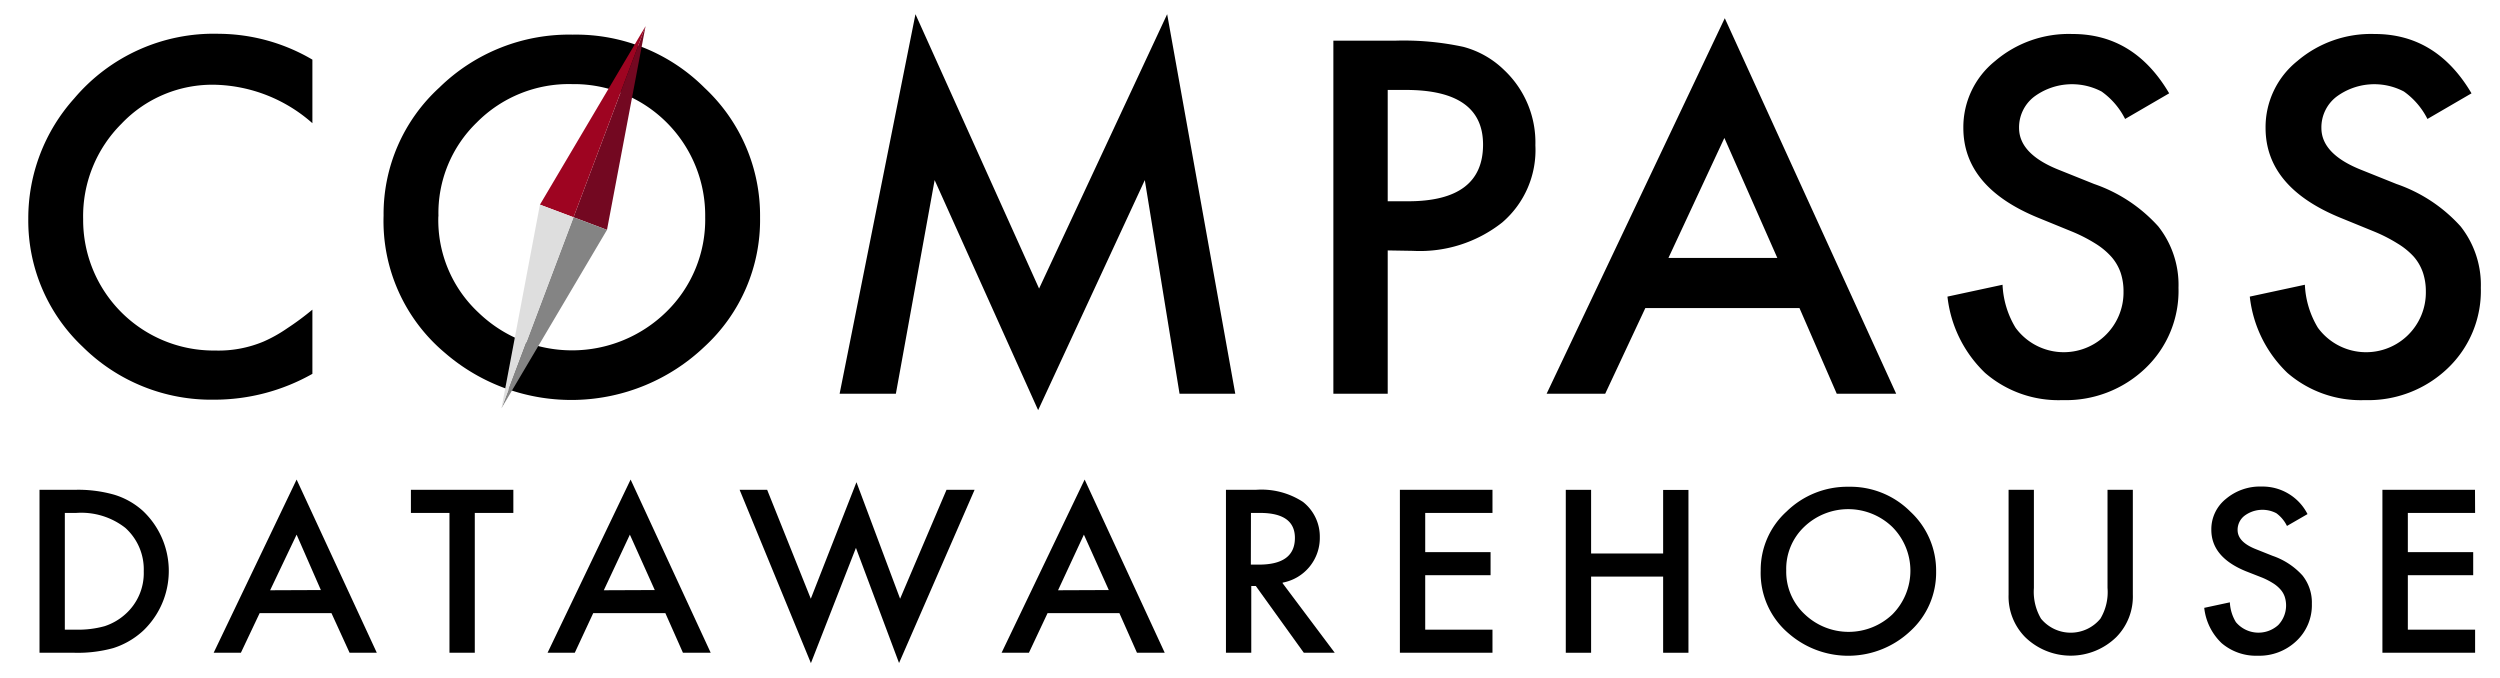
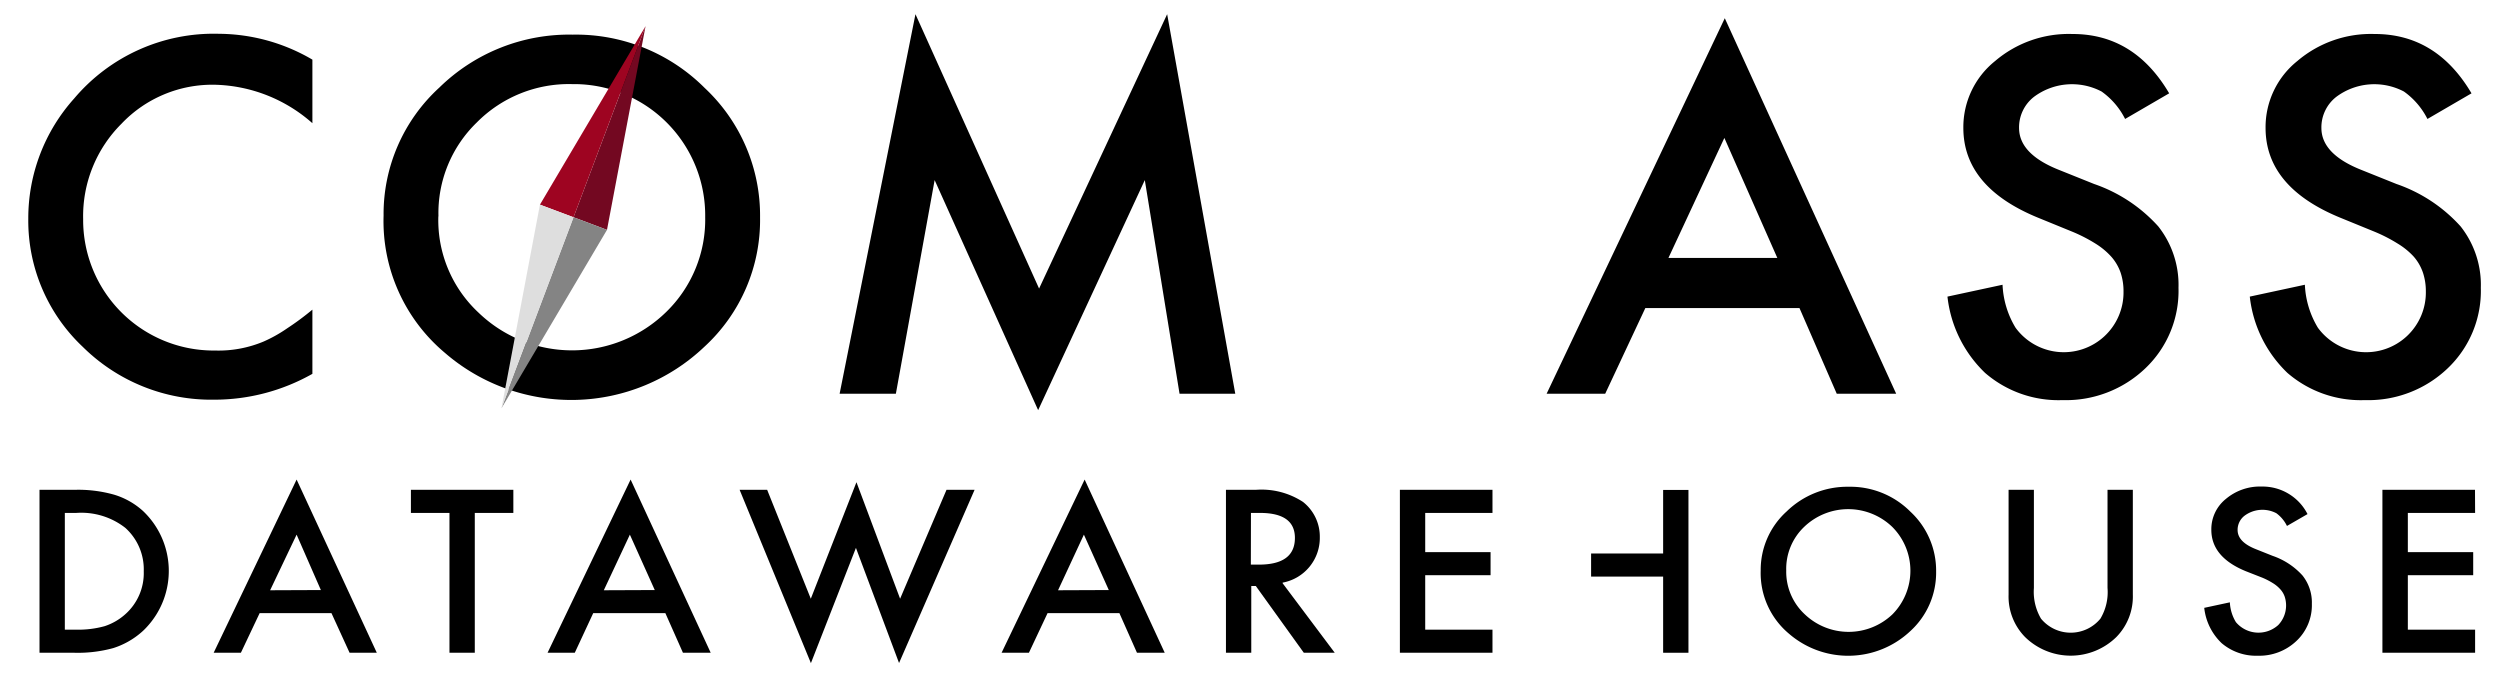
<svg xmlns="http://www.w3.org/2000/svg" id="Lag_1" data-name="Lag 1" viewBox="0 0 236 64">
  <defs>
    <style>.cls-1{fill:#730821;}.cls-2{fill:#848484;}.cls-3{fill:#9e0421;}.cls-4{fill:#dedede;}</style>
  </defs>
  <title>compassdatawarehouse</title>
  <path d="M3.73,61.62V46.24H7a12.44,12.44,0,0,1,3.78.46,7.12,7.12,0,0,1,2.7,1.52,7.79,7.79,0,0,1,.35,11q-.21.23-.45.44a7.51,7.51,0,0,1-2.69,1.52A12.58,12.58,0,0,1,7,61.62Zm2.39-2.18H7.2a9.24,9.24,0,0,0,2.68-.33A5.47,5.47,0,0,0,11.81,58a5.19,5.19,0,0,0,1.76-4.07,5.27,5.27,0,0,0-1.74-4.1A6.74,6.74,0,0,0,7.2,48.42H6.12Z" />
  <path d="M31.29,57.88H24.51l-1.77,3.74H20.17L28,45.27l7.57,16.35H33Zm-1-2.18L28,50.47l-2.5,5.25Z" />
  <path d="M44.82,48.42v13.2H42.43V48.42H38.79V46.24h9.67v2.18Z" />
  <path d="M62.81,57.88H56l-1.74,3.74H51.69l7.84-16.35,7.56,16.35H64.47Zm-1-2.18-2.35-5.23L57,55.72Z" />
  <path d="M72.42,46.24l4.12,10.28,4.31-11,4.12,11,4.38-10.28H92L84.87,62.59,80.8,51.72,76.55,62.6,69.82,46.24Z" />
  <path d="M105.67,57.88H98.89l-1.76,3.74H94.55l7.84-16.35,7.56,16.35h-2.62Zm-1-2.18-2.35-5.23-2.44,5.25Z" />
  <path d="M121.08,55.06,126,61.62h-2.92l-4.53-6.3h-.43v6.3h-2.39V46.24h2.8A7.16,7.16,0,0,1,123,47.38a4.16,4.16,0,0,1,1.59,3.34A4.29,4.29,0,0,1,121.08,55Zm-3-1.76h.76q3.4,0,3.4-2.52,0-2.36-3.3-2.36h-.85Z" />
  <path d="M140.89,48.42h-6.35v3.7h6.17V54.3h-6.17v5.14h6.35v2.18h-8.74V46.24h8.74Z" />
-   <path d="M150.2,52.25H157v-6h2.39V61.62H157V54.43h-6.8v7.19h-2.39V46.24h2.39Z" />
+   <path d="M150.2,52.25H157v-6h2.39V61.62H157V54.43h-6.8v7.19h-2.39h2.39Z" />
  <path d="M166.21,53.86a7.43,7.43,0,0,1,2.45-5.58,8.2,8.2,0,0,1,5.87-2.33,8,8,0,0,1,5.81,2.35,7.58,7.58,0,0,1,2.43,5.65,7.46,7.46,0,0,1-2.44,5.63,8.55,8.55,0,0,1-11.43.26A7.46,7.46,0,0,1,166.21,53.86Zm2.41,0A5.48,5.48,0,0,0,170.38,58a6,6,0,0,0,8.26,0,5.85,5.85,0,0,0,0-8.25,6,6,0,0,0-8.34,0,5.47,5.47,0,0,0-1.68,4.09Z" />
  <path d="M192,46.24V55.5a5,5,0,0,0,.67,2.9,3.63,3.63,0,0,0,5.61,0,4.89,4.89,0,0,0,.67-2.9V46.24h2.39v9.9a5.45,5.45,0,0,1-1.56,4,6.16,6.16,0,0,1-8.61,0,5.45,5.45,0,0,1-1.56-4v-9.9Z" />
  <path d="M217.83,48.53l-1.94,1.12a3.28,3.28,0,0,0-1-1.2,2.83,2.83,0,0,0-3,.23,1.68,1.68,0,0,0-.66,1.35q0,1.13,1.72,1.81l1.58.63a6.75,6.75,0,0,1,2.82,1.85,4.09,4.09,0,0,1,.89,2.68,4.63,4.63,0,0,1-1.46,3.51,5.08,5.08,0,0,1-3.64,1.39,5,5,0,0,1-3.41-1.18,5.4,5.4,0,0,1-1.65-3.34l2.42-.52a3.92,3.92,0,0,0,.57,1.87,2.78,2.78,0,0,0,3.92.34l.08-.07a2.68,2.68,0,0,0,.61-2.66,2,2,0,0,0-.4-.69,3.14,3.14,0,0,0-.7-.59,6.84,6.84,0,0,0-1-.52L212,53.92q-3.25-1.33-3.25-3.91a3.66,3.66,0,0,1,1.36-2.9,5,5,0,0,1,3.4-1.18A4.76,4.76,0,0,1,217.83,48.53Z" />
  <path d="M233.65,48.42H227.3v3.7h6.17V54.3H227.3v5.14h6.35v2.18H224.9V46.24h8.74Z" />
  <path d="M29.49,5.63v6A14.38,14.38,0,0,0,20.29,8a11.83,11.83,0,0,0-8.83,3.69,12.31,12.31,0,0,0-3.61,9,12.32,12.32,0,0,0,12.24,12.4h.22a11,11,0,0,0,4.6-.86A13.36,13.36,0,0,0,27.1,31a25.79,25.79,0,0,0,2.39-1.77v6.06a18.8,18.8,0,0,1-9.25,2.44,17.24,17.24,0,0,1-12.44-5A16.37,16.37,0,0,1,2.67,20.64,16.92,16.92,0,0,1,7,9.3,17.24,17.24,0,0,1,20.67,3.19,17.62,17.62,0,0,1,29.49,5.63Z" />
  <path d="M36.21,20.36A16.17,16.17,0,0,1,41.47,8.27a17.5,17.5,0,0,1,12.6-5A17.17,17.17,0,0,1,66.53,8.31a16.49,16.49,0,0,1,5.22,12.24,16.23,16.23,0,0,1-5.24,12.17A18.23,18.23,0,0,1,42,33.31,16.23,16.23,0,0,1,36.21,20.36Zm5.17.06a11.93,11.93,0,0,0,3.79,9.09,12.72,12.72,0,0,0,17.72-.06,12.15,12.15,0,0,0,3.68-8.94A12.4,12.4,0,0,0,54.34,7.94H54a12.23,12.23,0,0,0-9,3.63,11.9,11.9,0,0,0-3.61,8.85Z" />
  <path d="M79.26,37.17,86.42,1.34l11.67,25.9,12.09-25.9,6.43,35.83h-5.26L108.07,17,98,38.72,88.23,17,84.57,37.17Z" />
-   <path d="M131,23.64V37.17h-5.13V3.84h5.81a26.73,26.73,0,0,1,6.45.58A8.7,8.7,0,0,1,142,6.62a9.39,9.39,0,0,1,2.94,7.1A9,9,0,0,1,141.81,21a12.53,12.53,0,0,1-8.43,2.68ZM131,19h1.92Q140,19,140,13.65q0-5.16-7.29-5.16H131Z" />
  <path d="M169.87,29.08H155.32l-3.79,8.09H146L162.82,1.72,179,37.17h-5.61Zm-2.09-4.73-5-11.33L157.5,24.35Z" />
  <path d="M204.77,8.81l-4.16,2.42a7.06,7.06,0,0,0-2.22-2.59,6,6,0,0,0-6.38.5,3.65,3.65,0,0,0-1.41,2.94q0,2.44,3.7,3.93l3.39,1.36a14.49,14.49,0,0,1,6.05,4,8.91,8.91,0,0,1,1.91,5.8,10.08,10.08,0,0,1-3.13,7.6,10.85,10.85,0,0,1-7.82,3,10.58,10.58,0,0,1-7.31-2.57A11.75,11.75,0,0,1,183.84,28l5.2-1.12a8.53,8.53,0,0,0,1.23,4.06,5.64,5.64,0,0,0,10.19-3.41,5.53,5.53,0,0,0-.27-1.78,4.51,4.51,0,0,0-.86-1.49A6.86,6.86,0,0,0,197.82,23a14.76,14.76,0,0,0-2.2-1.13l-3.28-1.34q-7-2.89-7-8.46a8,8,0,0,1,3-6.31,10.71,10.71,0,0,1,7.29-2.55Q201.47,3.2,204.77,8.81Z" />
  <path d="M233.31,8.81l-4.16,2.42a7.06,7.06,0,0,0-2.22-2.59,6,6,0,0,0-6.38.5,3.65,3.65,0,0,0-1.41,2.94q0,2.44,3.7,3.93l3.39,1.36a14.5,14.5,0,0,1,6.05,4,8.91,8.91,0,0,1,1.91,5.8,10.08,10.08,0,0,1-3.13,7.6,10.85,10.85,0,0,1-7.82,3,10.58,10.58,0,0,1-7.31-2.57A11.75,11.75,0,0,1,212.38,28l5.2-1.12a8.55,8.55,0,0,0,1.23,4.06A5.64,5.64,0,0,0,229,27.5a5.53,5.53,0,0,0-.28-1.78,4.51,4.51,0,0,0-.86-1.49A6.81,6.81,0,0,0,226.35,23a14.75,14.75,0,0,0-2.2-1.13l-3.28-1.34q-7-2.89-7-8.46a8,8,0,0,1,3-6.31,10.71,10.71,0,0,1,7.29-2.55Q230,3.2,233.31,8.81Z" />
  <polygon class="cls-1" points="57.3 21.7 54.14 20.51 60.94 2.47 57.3 21.7" />
  <polygon class="cls-2" points="47.34 38.54 54.14 20.51 57.3 21.7 47.34 38.54" />
  <polygon class="cls-3" points="50.97 19.32 54.14 20.51 60.94 2.47 50.97 19.32" />
  <polyline class="cls-4" points="50.97 19.32 47.34 38.54 54.14 20.51" />
</svg>